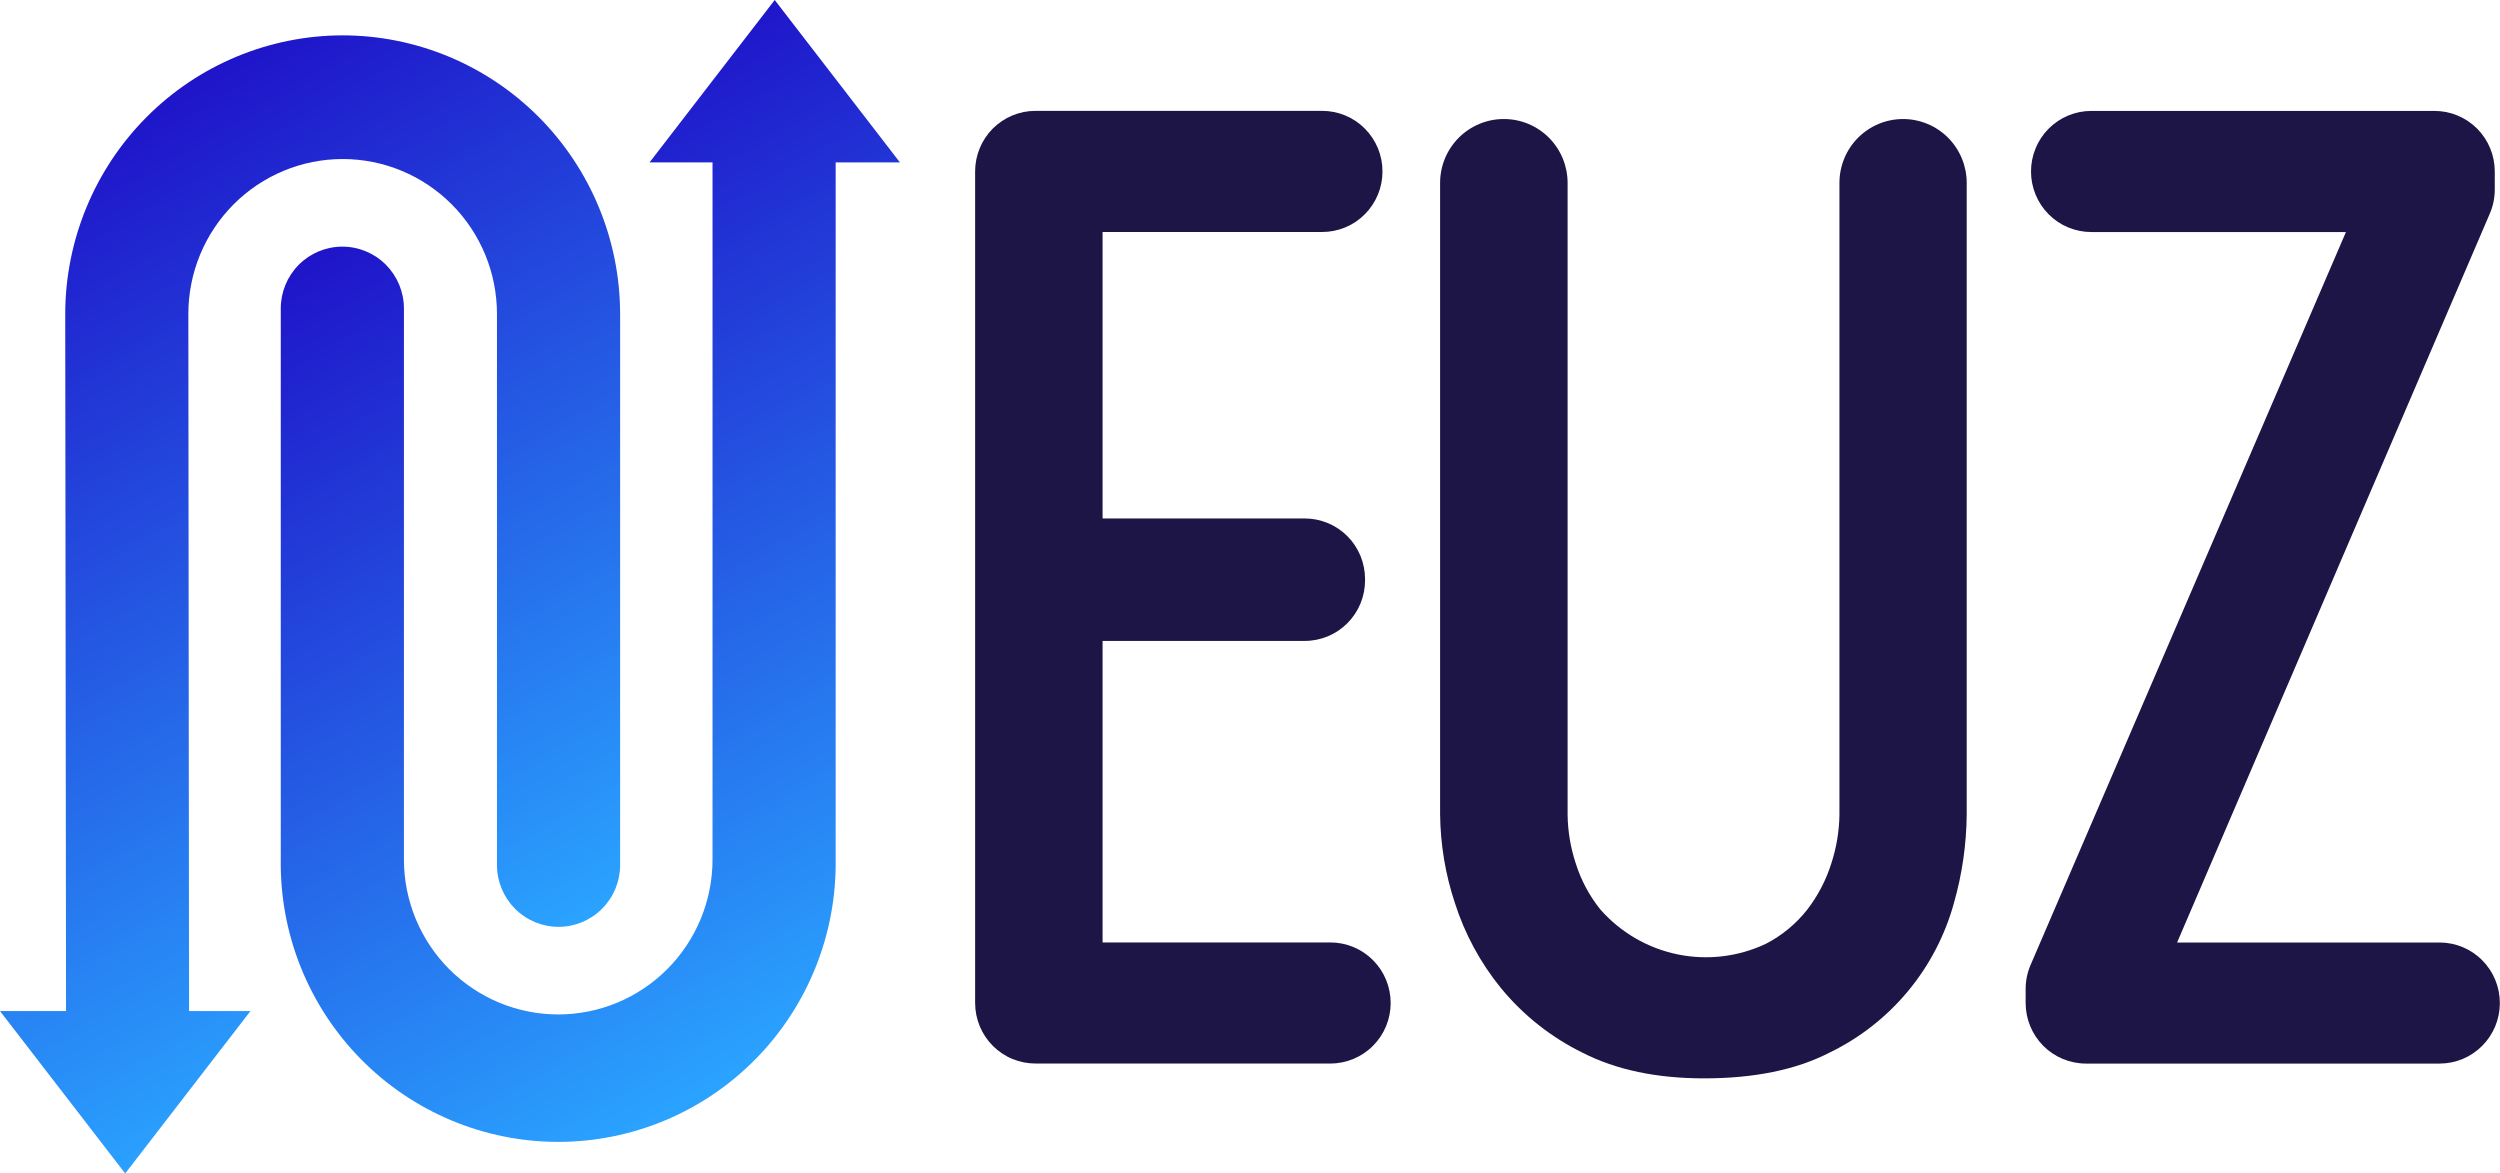
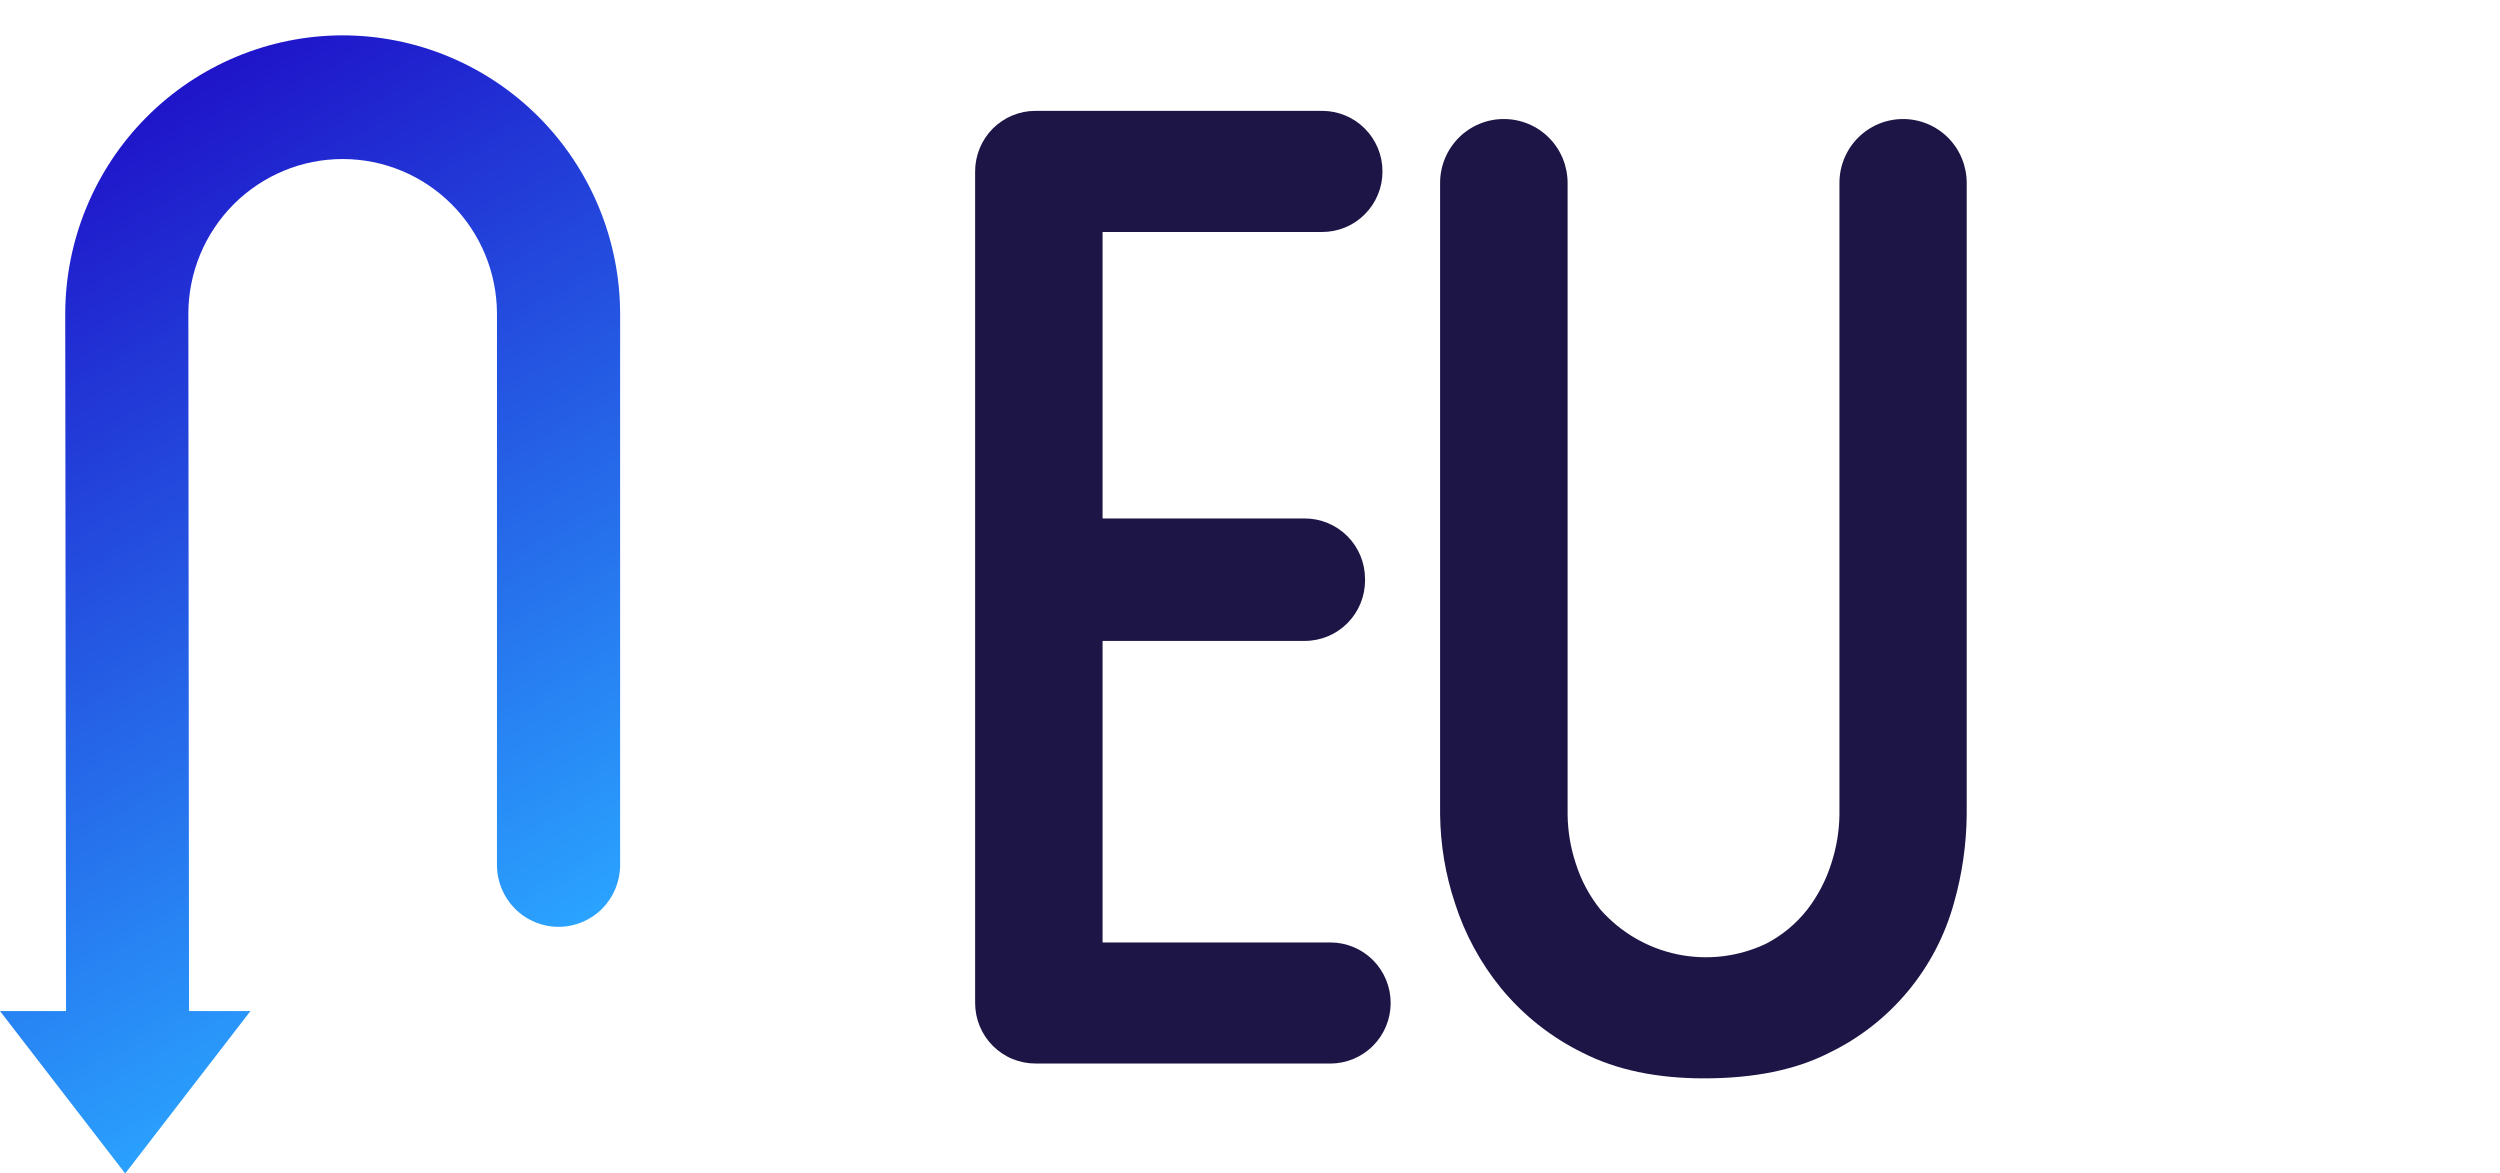
<svg xmlns="http://www.w3.org/2000/svg" width="98" height="46" viewBox="0 0 98 46" fill="none">
  <path d="M38.225 39.32V6.72C38.225 6.408 38.286 6.1 38.405 5.812C38.523 5.524 38.697 5.262 38.916 5.041C39.136 4.821 39.396 4.646 39.683 4.527C39.97 4.407 40.277 4.346 40.588 4.346H51.829C52.139 4.346 52.447 4.407 52.734 4.526C53.021 4.645 53.282 4.82 53.501 5.041C53.721 5.261 53.895 5.523 54.014 5.811C54.133 6.099 54.194 6.408 54.193 6.72C54.194 7.032 54.133 7.341 54.014 7.629C53.895 7.917 53.721 8.179 53.501 8.399C53.282 8.62 53.021 8.795 52.734 8.914C52.447 9.033 52.139 9.094 51.829 9.094H43.221V20.324H51.148C51.458 20.324 51.766 20.385 52.052 20.505C52.339 20.624 52.599 20.799 52.819 21.019C53.038 21.24 53.212 21.502 53.331 21.79C53.449 22.078 53.51 22.386 53.51 22.698V22.75C53.51 23.062 53.449 23.37 53.331 23.658C53.212 23.946 53.038 24.208 52.819 24.428C52.599 24.649 52.339 24.824 52.052 24.943C51.766 25.062 51.458 25.124 51.148 25.124H43.221V36.944H52.152C52.462 36.944 52.769 37.005 53.056 37.125C53.343 37.244 53.603 37.419 53.823 37.639C54.042 37.86 54.216 38.122 54.335 38.41C54.453 38.698 54.514 39.006 54.514 39.318C54.514 39.947 54.265 40.55 53.822 40.995C53.379 41.44 52.778 41.69 52.152 41.69H40.599C40.288 41.691 39.98 41.631 39.692 41.513C39.404 41.395 39.143 41.22 38.922 41C38.702 40.78 38.526 40.518 38.407 40.23C38.287 39.941 38.226 39.632 38.225 39.32Z" fill="#1D1545" />
  <path d="M66.799 42.272C64.941 42.272 63.356 41.938 62.047 41.272C60.811 40.667 59.719 39.804 58.843 38.74C58.034 37.748 57.419 36.612 57.03 35.392C56.66 34.277 56.466 33.111 56.452 31.936V7.17C56.452 6.84 56.517 6.514 56.643 6.209C56.769 5.905 56.954 5.628 57.186 5.396C57.419 5.163 57.695 4.979 57.999 4.854C58.302 4.728 58.628 4.664 58.956 4.666C59.617 4.666 60.252 4.93 60.719 5.399C61.187 5.869 61.45 6.506 61.45 7.17V31.934C61.458 32.58 61.564 33.221 61.766 33.834C61.972 34.496 62.302 35.114 62.736 35.654C63.526 36.551 64.585 37.167 65.753 37.41C66.921 37.652 68.136 37.509 69.216 37C69.849 36.675 70.405 36.217 70.845 35.656C71.265 35.11 71.585 34.494 71.791 33.836C71.991 33.222 72.097 32.581 72.106 31.936V7.17C72.106 6.841 72.17 6.515 72.296 6.211C72.421 5.907 72.605 5.631 72.837 5.398C73.068 5.166 73.344 4.982 73.646 4.856C73.949 4.73 74.274 4.666 74.601 4.666C75.263 4.666 75.897 4.93 76.365 5.399C76.832 5.869 77.095 6.506 77.095 7.17V31.934C77.084 33.103 76.916 34.265 76.597 35.39C76.247 36.664 75.63 37.849 74.785 38.863C73.941 39.877 72.89 40.698 71.703 41.27C70.397 41.938 68.762 42.272 66.799 42.272Z" fill="#1D1545" />
-   <path d="M79.405 39.32V38.754C79.407 38.431 79.475 38.111 79.604 37.814L91.961 9.096H81.98C81.67 9.096 81.362 9.035 81.075 8.916C80.788 8.797 80.528 8.622 80.308 8.401C80.088 8.181 79.914 7.919 79.796 7.631C79.677 7.343 79.616 7.034 79.616 6.722C79.616 6.41 79.677 6.101 79.796 5.813C79.914 5.525 80.088 5.263 80.308 5.043C80.528 4.822 80.788 4.648 81.075 4.528C81.362 4.409 81.67 4.348 81.98 4.348H95.427C95.737 4.347 96.046 4.408 96.333 4.527C96.62 4.646 96.882 4.821 97.102 5.041C97.322 5.262 97.496 5.524 97.615 5.812C97.734 6.101 97.795 6.41 97.795 6.722V7.446C97.793 7.769 97.725 8.088 97.596 8.384L85.342 36.946H95.638C96.264 36.948 96.863 37.199 97.305 37.644C97.747 38.089 97.995 38.692 97.994 39.32C97.994 39.632 97.933 39.94 97.814 40.228C97.695 40.516 97.522 40.777 97.302 40.997C97.083 41.218 96.822 41.392 96.536 41.512C96.249 41.631 95.942 41.692 95.632 41.692H81.769C81.143 41.692 80.541 41.442 80.098 40.998C79.655 40.553 79.406 39.949 79.405 39.32Z" fill="#1D1545" />
  <path d="M13.432 1.386C10.549 1.39 7.784 2.542 5.745 4.59C3.707 6.638 2.56 9.414 2.557 12.31L2.589 39.634H0L4.908 46L9.817 39.634H7.411L7.383 12.308C7.383 10.697 8.021 9.152 9.155 8.013C10.29 6.874 11.828 6.234 13.432 6.234C15.037 6.234 16.575 6.874 17.71 8.013C18.844 9.152 19.481 10.697 19.481 12.308V33.908C19.481 34.551 19.736 35.167 20.188 35.622C20.641 36.077 21.255 36.332 21.895 36.332C22.535 36.332 23.149 36.077 23.602 35.622C24.055 35.167 24.309 34.551 24.309 33.908V12.308C24.306 9.412 23.159 6.636 21.12 4.588C19.081 2.541 16.316 1.389 13.432 1.386Z" fill="url(#paint0_linear_840_13158)" />
-   <path d="M35.277 6.366L30.369 0L25.462 6.366H27.931V33.692C27.931 35.303 27.294 36.848 26.16 37.987C25.025 39.126 23.487 39.766 21.883 39.766C20.278 39.766 18.74 39.126 17.605 37.987C16.471 36.848 15.834 35.303 15.834 33.692V12.092C15.834 11.449 15.579 10.833 15.127 10.378C14.674 9.923 14.06 9.668 13.42 9.668C12.779 9.668 12.165 9.923 11.713 10.378C11.26 10.833 11.006 11.449 11.006 12.092V33.692C10.986 35.139 11.253 36.575 11.791 37.917C12.329 39.259 13.127 40.48 14.139 41.51C15.15 42.54 16.356 43.358 17.685 43.916C19.014 44.474 20.441 44.762 21.882 44.762C23.322 44.762 24.749 44.474 26.078 43.916C27.407 43.358 28.613 42.54 29.625 41.51C30.637 40.48 31.434 39.259 31.972 37.917C32.51 36.575 32.777 35.139 32.758 33.692V6.366H35.277Z" fill="url(#paint1_linear_840_13158)" />
  <defs>
    <linearGradient id="paint0_linear_840_13158" x1="19.931" y1="37.868" x2="1.598" y2="6.602" gradientUnits="userSpaceOnUse">
      <stop stop-color="#2AA3FF" />
      <stop offset="1" stop-color="#1F14C9" />
    </linearGradient>
    <linearGradient id="paint1_linear_840_13158" x1="33.59" y1="39.472" x2="15.257" y2="8.206" gradientUnits="userSpaceOnUse">
      <stop stop-color="#2AA3FF" />
      <stop offset="1" stop-color="#1F14C9" />
    </linearGradient>
  </defs>
</svg>